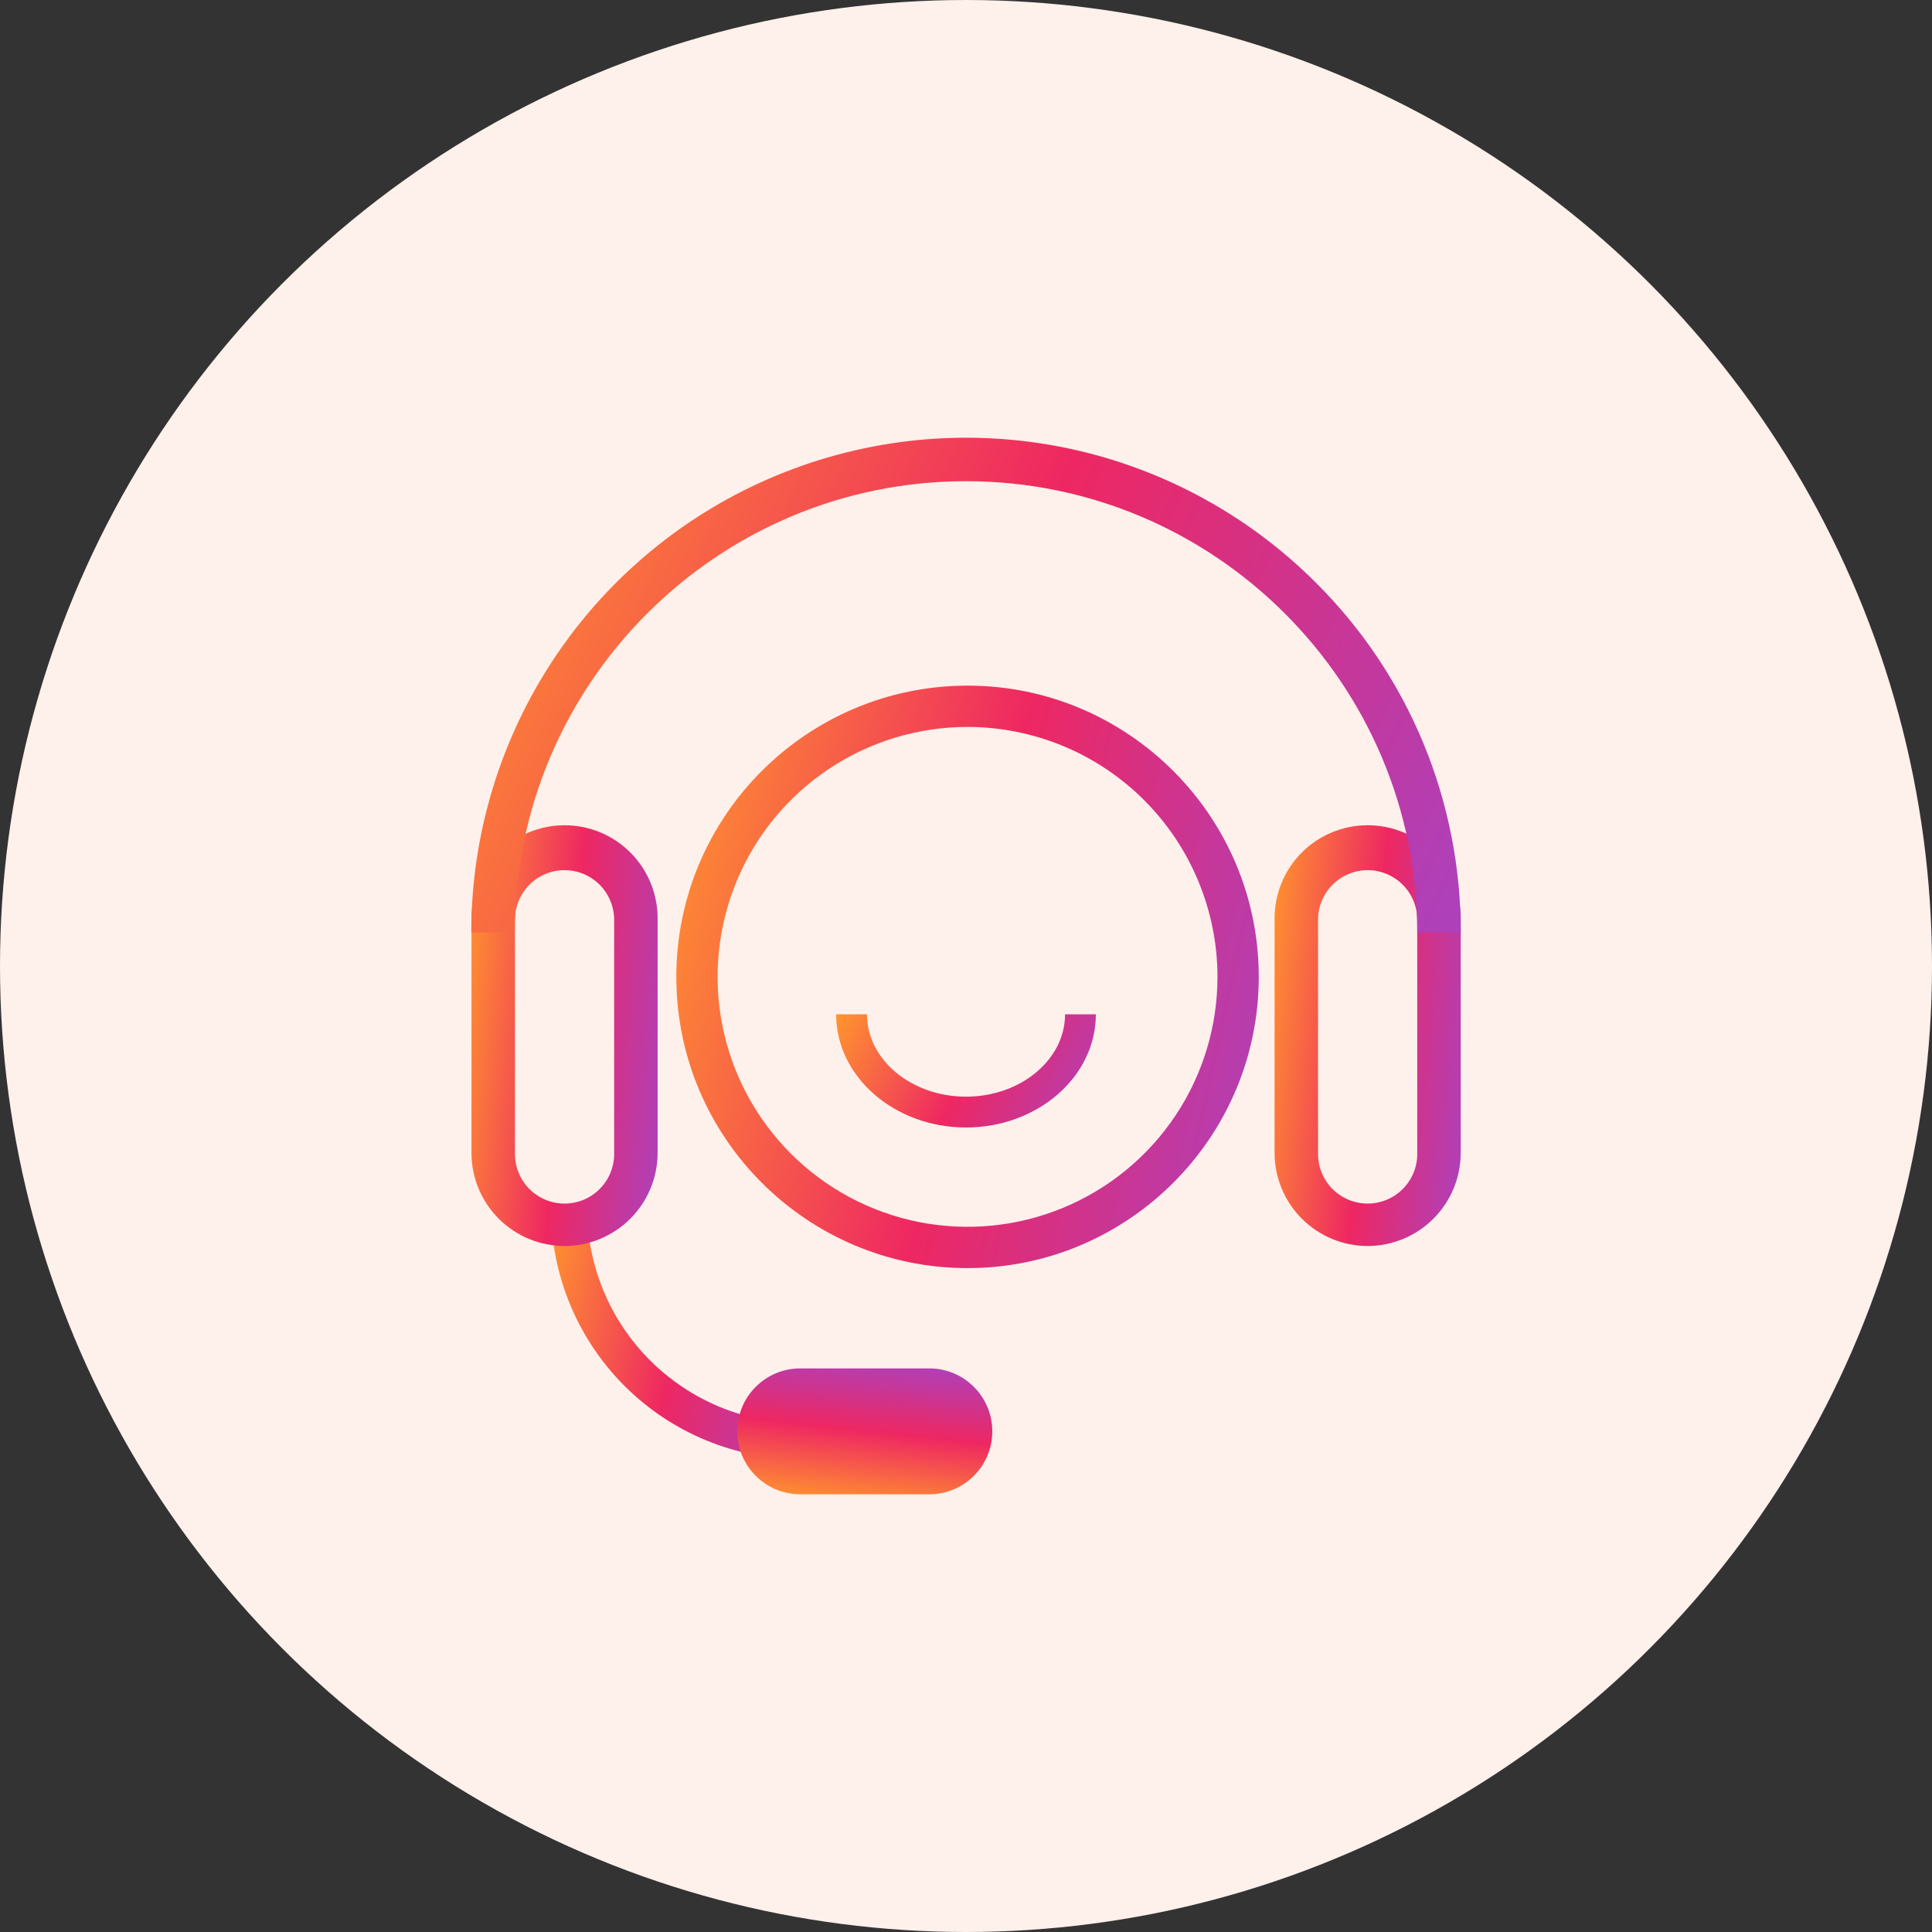
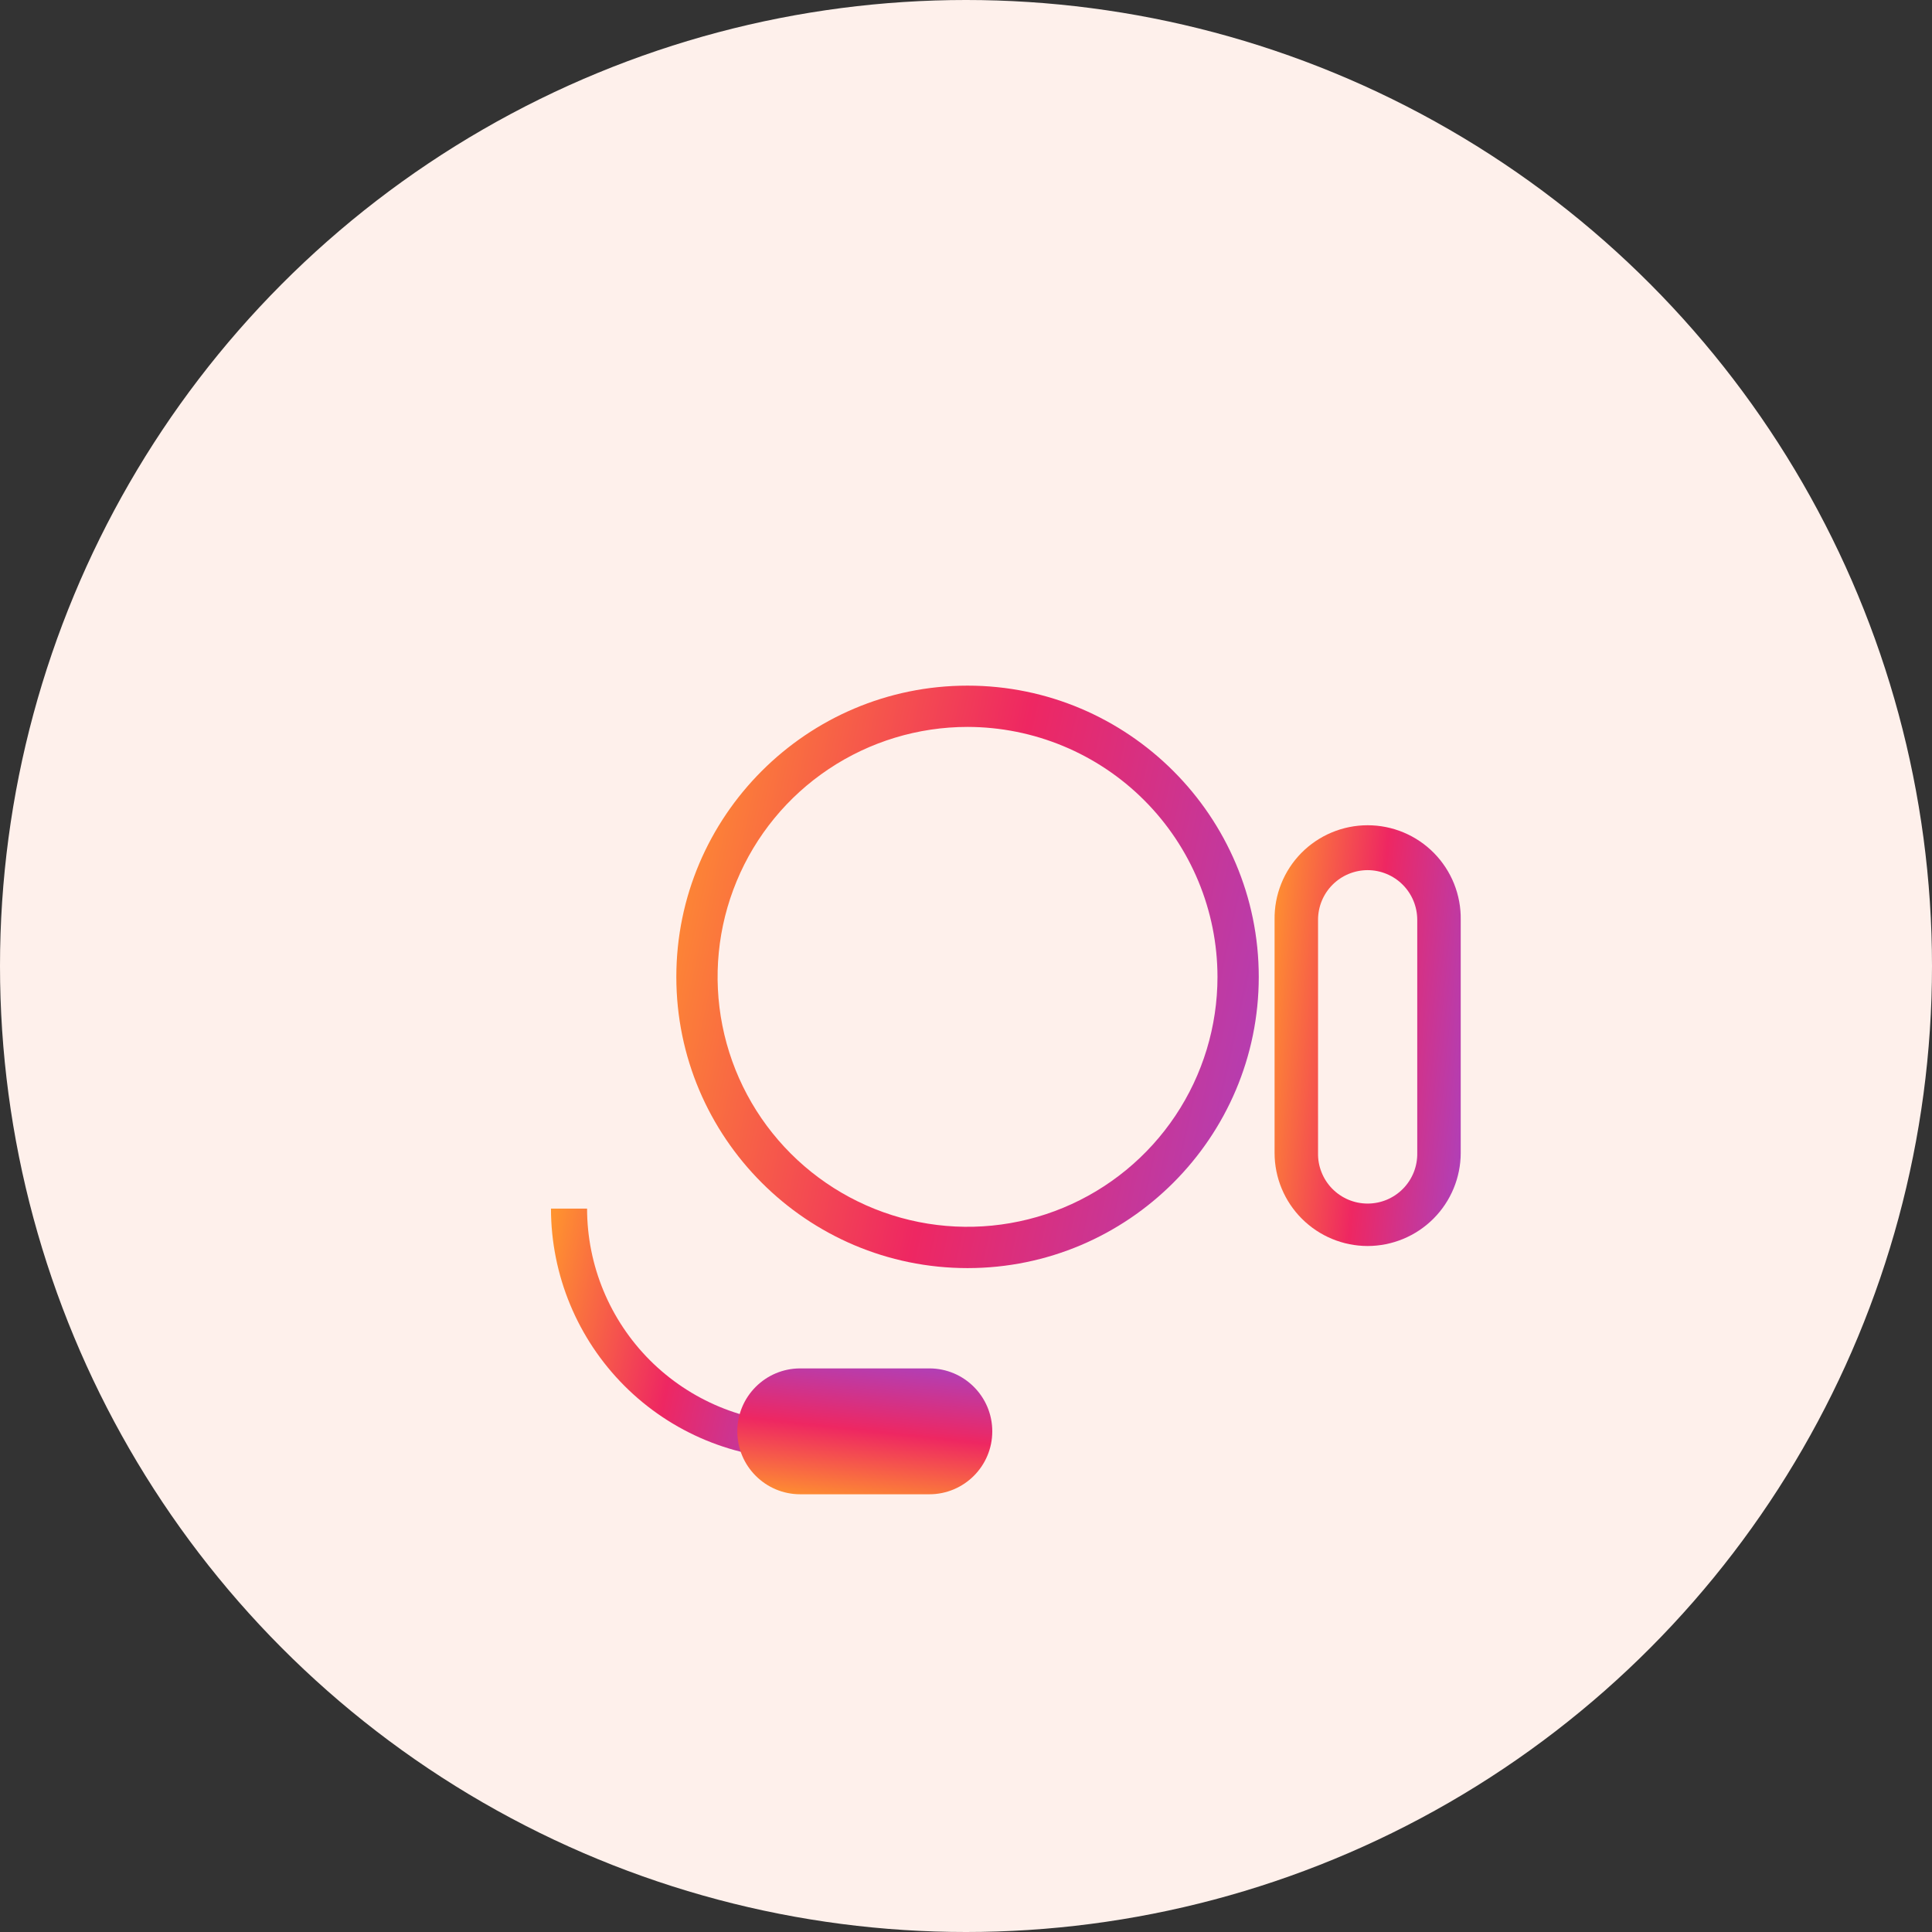
<svg xmlns="http://www.w3.org/2000/svg" width="60" height="60" viewBox="0 0 60 60" fill="none">
  <rect x="0" y="0" width="60" height="60" fill="#333333" stroke="none" />
  <g clip-path="url(#clip0_1854_1097)">
    <circle cx="30" cy="30" r="30" fill="#FEF0EB" />
    <path d="M24.897 45.321C22.832 45.319 20.853 44.499 19.393 43.039C17.934 41.579 17.113 39.6 17.111 37.535H18.232C18.234 39.302 18.937 40.996 20.186 42.246C21.436 43.495 23.13 44.198 24.897 44.2V45.321Z" fill="url(#paint0_linear_1854_1097)" />
    <path d="M22.898 44.451V44.452C22.898 45.531 23.773 46.406 24.852 46.406H28.862C29.941 46.406 30.816 45.531 30.816 44.452V44.451C30.816 43.372 29.941 42.497 28.862 42.497H24.852C23.773 42.497 22.898 43.372 22.898 44.451Z" fill="url(#paint1_linear_1854_1097)" />
-     <path d="M17.532 38.696C16.766 38.695 16.031 38.39 15.489 37.848C14.947 37.306 14.642 36.571 14.642 35.805V28.564C14.636 28.181 14.706 27.8 14.849 27.444C14.992 27.088 15.203 26.765 15.472 26.491C15.741 26.218 16.062 26.001 16.416 25.853C16.769 25.705 17.149 25.629 17.532 25.629C17.916 25.629 18.295 25.705 18.649 25.853C19.003 26.001 19.323 26.218 19.592 26.491C19.861 26.765 20.073 27.088 20.216 27.444C20.358 27.8 20.429 28.181 20.423 28.564V35.805C20.422 36.571 20.117 37.306 19.575 37.848C19.033 38.39 18.298 38.695 17.532 38.696ZM17.532 27.023C17.123 27.024 16.732 27.186 16.443 27.475C16.154 27.764 15.992 28.156 15.992 28.564V35.805C15.988 36.01 16.024 36.214 16.1 36.404C16.175 36.595 16.288 36.769 16.431 36.915C16.575 37.062 16.746 37.178 16.935 37.258C17.124 37.337 17.327 37.378 17.532 37.378C17.737 37.378 17.94 37.337 18.129 37.258C18.319 37.178 18.49 37.062 18.633 36.915C18.777 36.769 18.89 36.595 18.965 36.404C19.04 36.214 19.077 36.01 19.073 35.805V28.564C19.072 28.156 18.91 27.764 18.621 27.475C18.332 27.186 17.941 27.024 17.532 27.023V27.023Z" fill="url(#paint2_linear_1854_1097)" />
    <path d="M42.473 38.696C41.706 38.695 40.972 38.39 40.43 37.848C39.888 37.306 39.583 36.571 39.583 35.805V28.564C39.577 28.181 39.647 27.8 39.79 27.444C39.932 27.088 40.144 26.765 40.413 26.491C40.682 26.218 41.003 26.001 41.357 25.853C41.71 25.705 42.09 25.629 42.473 25.629C42.857 25.629 43.236 25.705 43.59 25.853C43.943 26.001 44.264 26.218 44.533 26.491C44.802 26.765 45.014 27.088 45.157 27.444C45.299 27.8 45.37 28.181 45.364 28.564V35.805C45.363 36.571 45.058 37.306 44.516 37.848C43.974 38.39 43.239 38.695 42.473 38.696V38.696ZM42.473 27.023C42.064 27.024 41.673 27.186 41.384 27.475C41.095 27.764 40.933 28.156 40.933 28.564V35.805C40.928 36.01 40.965 36.214 41.041 36.404C41.116 36.595 41.229 36.769 41.372 36.915C41.516 37.062 41.687 37.178 41.876 37.258C42.065 37.337 42.268 37.378 42.473 37.378C42.678 37.378 42.881 37.337 43.07 37.258C43.259 37.178 43.431 37.062 43.574 36.915C43.718 36.769 43.83 36.595 43.906 36.404C43.981 36.214 44.018 36.01 44.014 35.805V28.564C44.013 28.156 43.851 27.764 43.562 27.475C43.273 27.186 42.881 27.024 42.473 27.023V27.023Z" fill="url(#paint3_linear_1854_1097)" />
-     <path d="M45.364 28.957H44.014C44.014 21.233 37.725 14.944 30 14.944C22.275 14.944 15.986 21.233 15.986 28.957H14.636C14.636 25.919 15.537 22.948 17.226 20.422C18.914 17.895 21.313 15.926 24.121 14.764C26.928 13.601 30.017 13.296 32.997 13.889C35.977 14.482 38.715 15.945 40.864 18.094C42.295 19.517 43.429 21.21 44.202 23.075C44.974 24.94 45.369 26.939 45.364 28.957V28.957Z" fill="url(#paint4_linear_1854_1097)" />
    <path d="M30.048 39.382C25.061 39.382 21.004 35.324 21.004 30.338C21.004 25.351 25.061 21.293 30.048 21.293C35.035 21.293 39.092 25.352 39.092 30.338C39.092 35.324 35.035 39.382 30.048 39.382ZM30.048 22.575C28.513 22.575 27.012 23.031 25.735 23.884C24.459 24.736 23.464 25.949 22.877 27.367C22.289 28.785 22.135 30.346 22.435 31.852C22.734 33.358 23.474 34.741 24.559 35.826C25.645 36.912 27.028 37.651 28.534 37.951C30.039 38.25 31.6 38.096 33.018 37.509C34.437 36.921 35.649 35.926 36.502 34.65C37.355 33.374 37.81 31.873 37.81 30.338C37.808 28.28 36.989 26.307 35.534 24.852C34.079 23.396 32.106 22.578 30.048 22.575V22.575Z" fill="url(#paint5_linear_1854_1097)" />
-     <path d="M30 35.015C27.775 35.015 25.967 33.438 25.967 31.501H26.924C26.924 32.91 28.305 34.058 30 34.058C31.695 34.058 33.076 32.91 33.076 31.501H34.033C34.033 33.438 32.225 35.015 30 35.015Z" fill="url(#paint6_linear_1854_1097)" />
  </g>
  <defs>
    <linearGradient id="paint0_linear_1854_1097" x1="17.111" y1="37.989" x2="26.078" y2="39.966" gradientUnits="userSpaceOnUse">
      <stop stop-color="#FF932F" />
      <stop offset="0.5" stop-color="#EE2762" />
      <stop offset="1" stop-color="#AC41BD" />
    </linearGradient>
    <linearGradient id="paint1_linear_1854_1097" x1="23.36" y1="46.406" x2="23.868" y2="41.74" gradientUnits="userSpaceOnUse">
      <stop stop-color="#FF932F" />
      <stop offset="0.5" stop-color="#EE2762" />
      <stop offset="1" stop-color="#AC41BD" />
    </linearGradient>
    <linearGradient id="paint2_linear_1854_1097" x1="14.641" y1="26.391" x2="21.558" y2="27.066" gradientUnits="userSpaceOnUse">
      <stop stop-color="#FF932F" />
      <stop offset="0.5" stop-color="#EE2762" />
      <stop offset="1" stop-color="#AC41BD" />
    </linearGradient>
    <linearGradient id="paint3_linear_1854_1097" x1="39.582" y1="26.391" x2="46.499" y2="27.066" gradientUnits="userSpaceOnUse">
      <stop stop-color="#FF932F" />
      <stop offset="0.5" stop-color="#EE2762" />
      <stop offset="1" stop-color="#AC41BD" />
    </linearGradient>
    <linearGradient id="paint4_linear_1854_1097" x1="14.636" y1="14.49" x2="45.703" y2="28.189" gradientUnits="userSpaceOnUse">
      <stop stop-color="#FF932F" />
      <stop offset="0.5" stop-color="#EE2762" />
      <stop offset="1" stop-color="#AC41BD" />
    </linearGradient>
    <linearGradient id="paint5_linear_1854_1097" x1="21.004" y1="22.348" x2="41.835" y2="26.941" gradientUnits="userSpaceOnUse">
      <stop stop-color="#FF932F" />
      <stop offset="0.5" stop-color="#EE2762" />
      <stop offset="1" stop-color="#AC41BD" />
    </linearGradient>
    <linearGradient id="paint6_linear_1854_1097" x1="25.967" y1="31.706" x2="33.721" y2="35.631" gradientUnits="userSpaceOnUse">
      <stop stop-color="#FF932F" />
      <stop offset="0.5" stop-color="#EE2762" />
      <stop offset="1" stop-color="#AC41BD" />
    </linearGradient>
    <clipPath id="clip0_1854_1097">
      <rect width="60" height="60" fill="white" />
    </clipPath>
  </defs>
</svg>